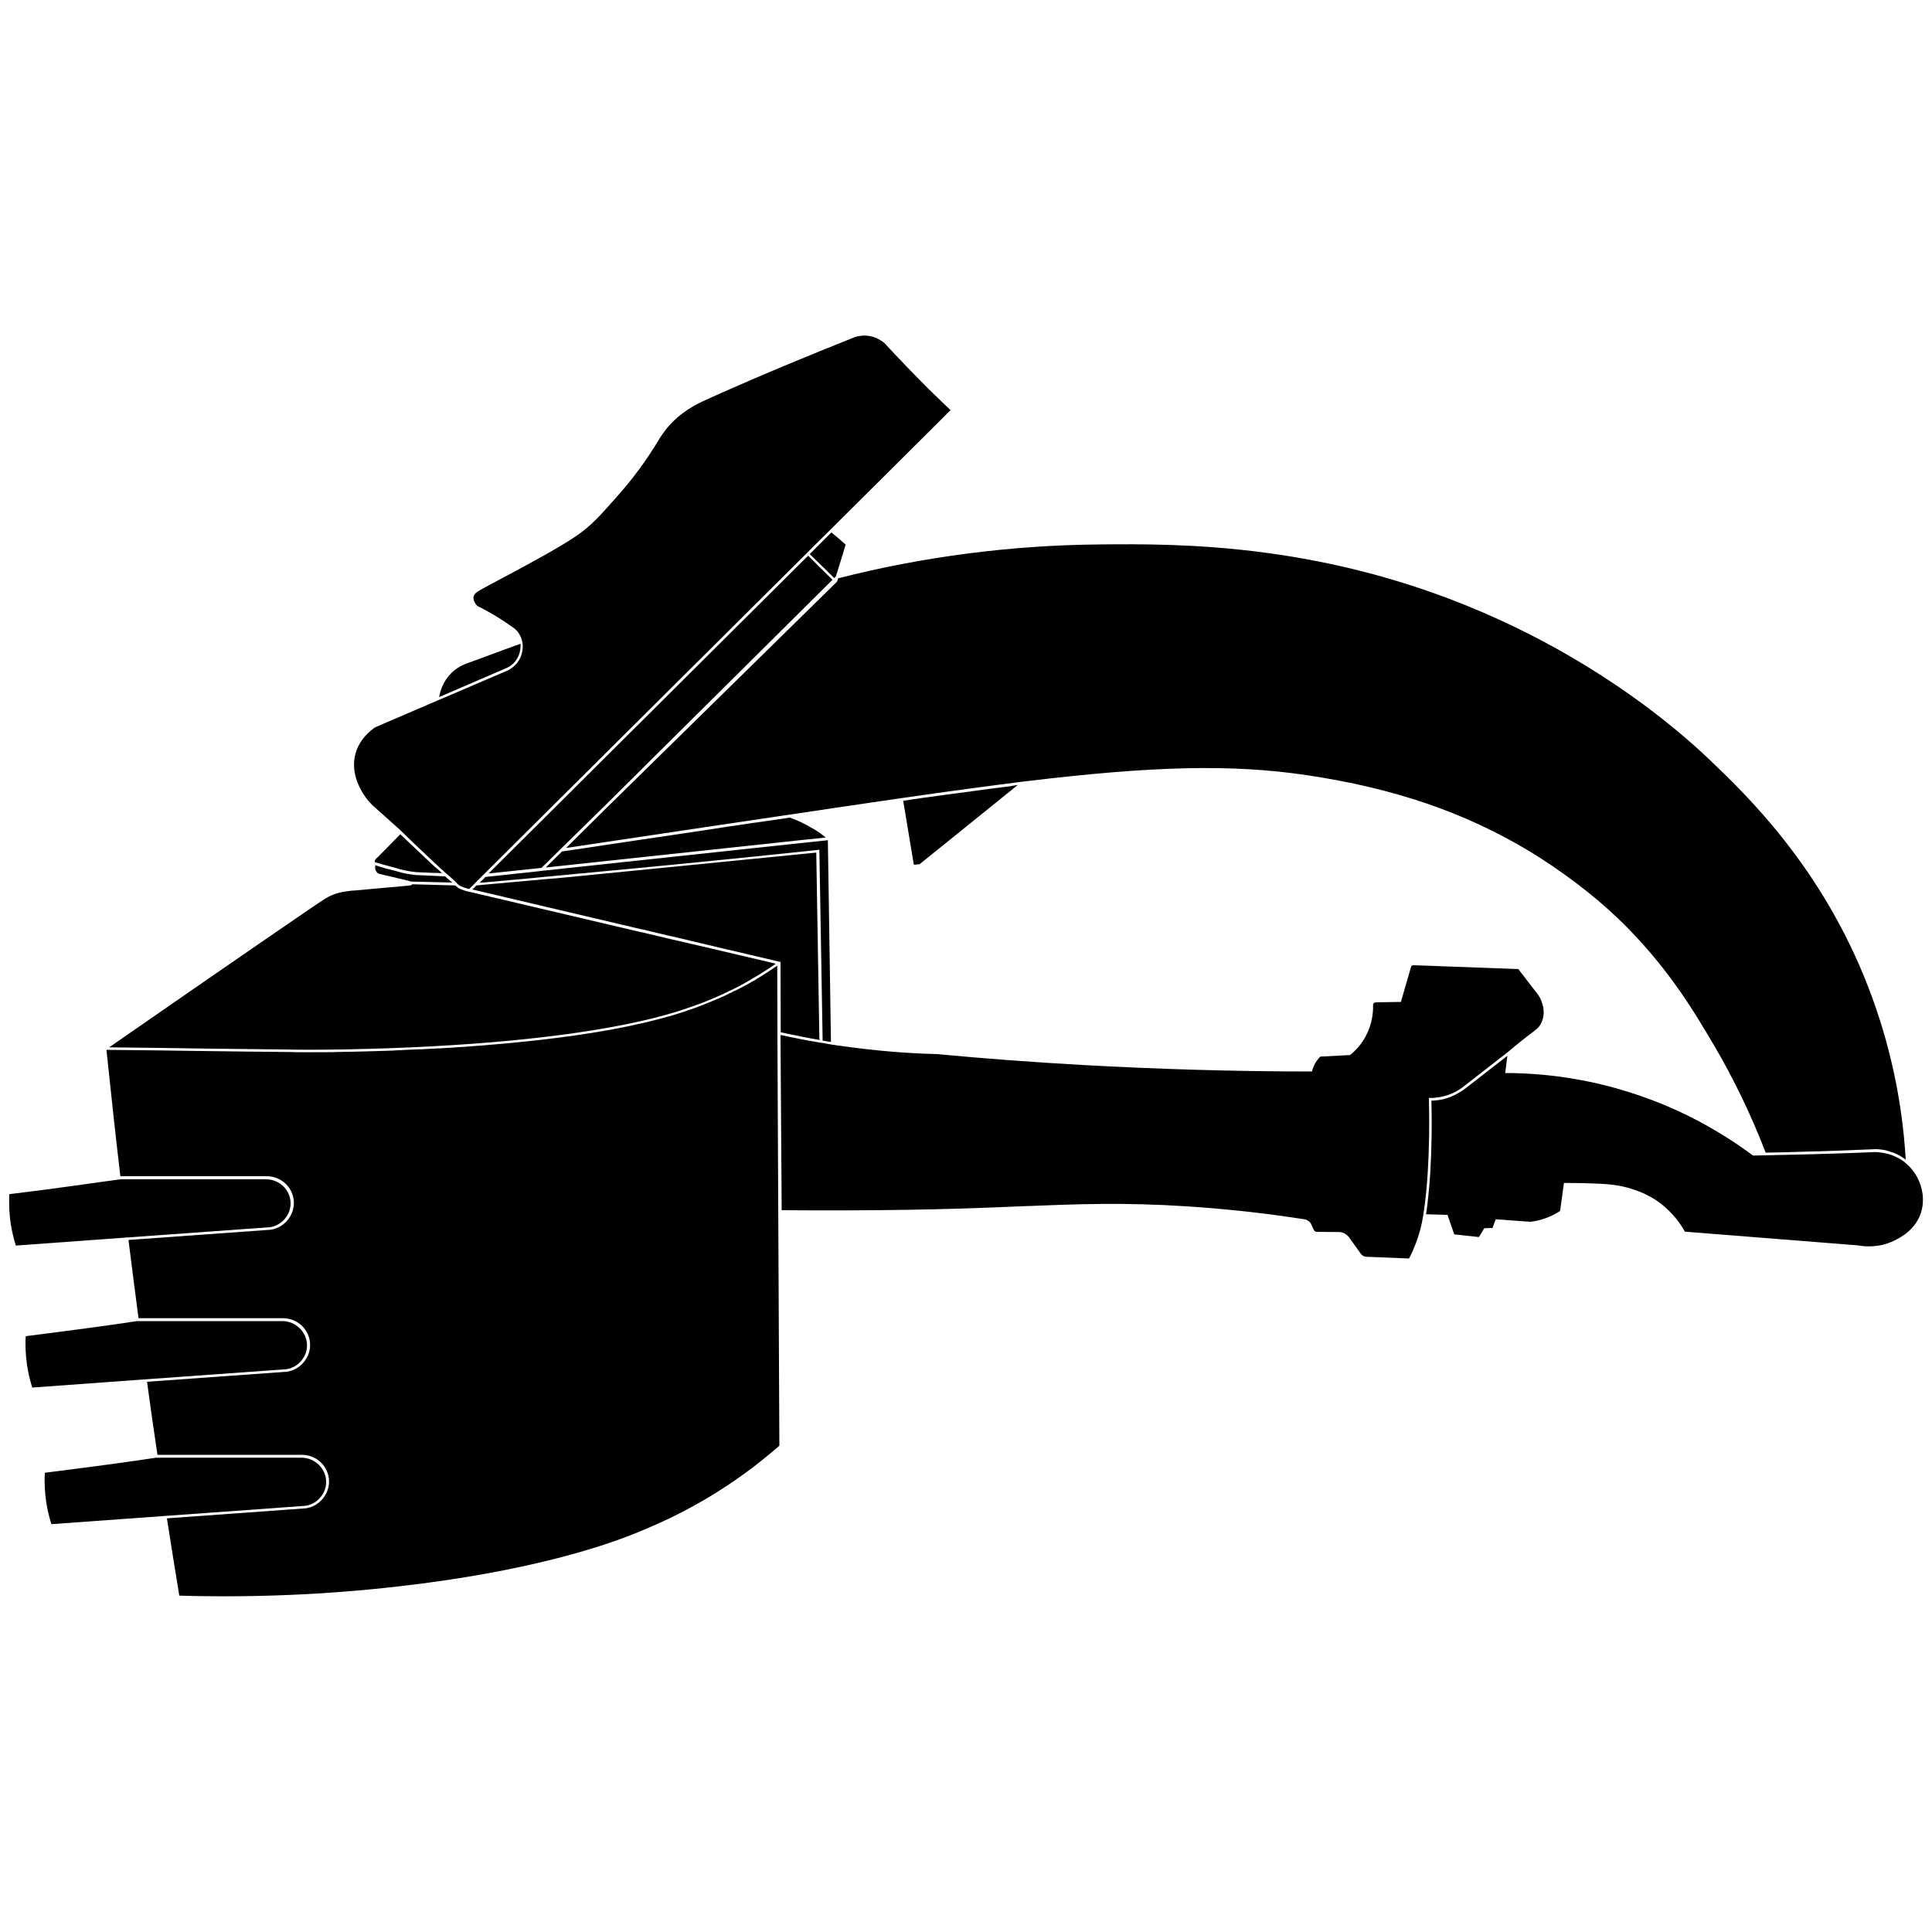
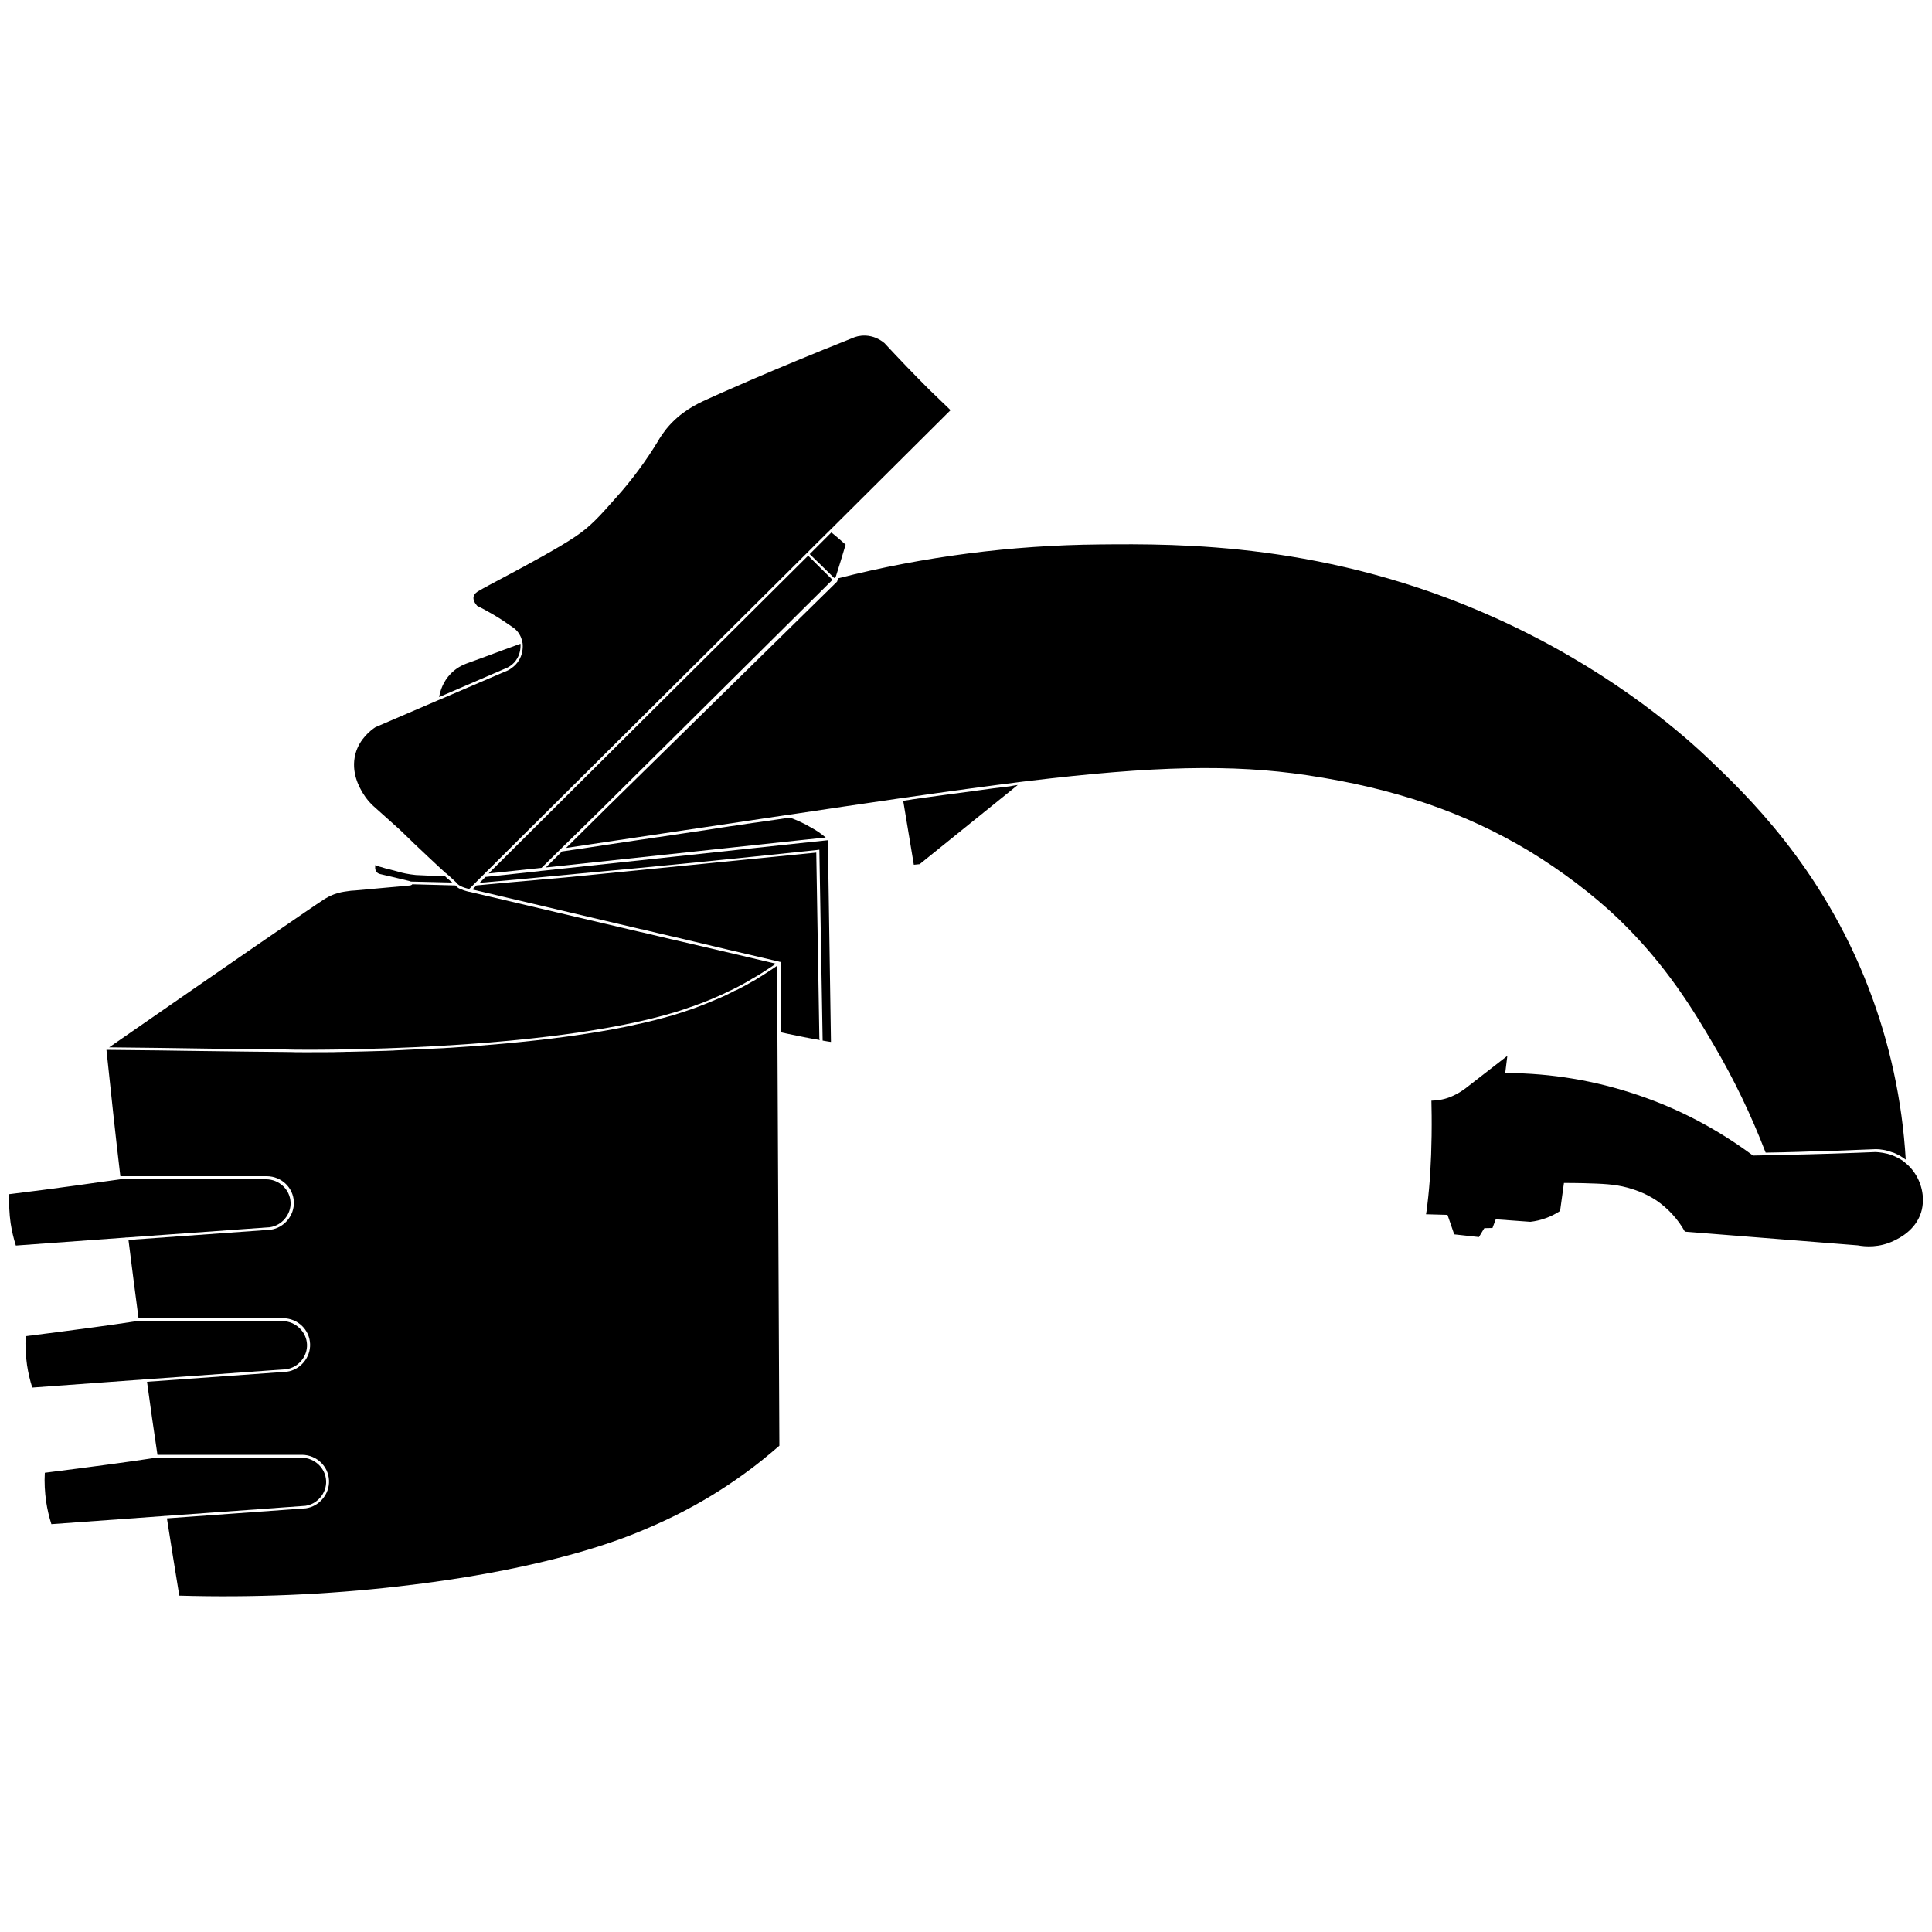
<svg xmlns="http://www.w3.org/2000/svg" version="1.1" id="Ebene_3" x="0px" y="0px" viewBox="0 0 1000 1000" style="enable-background:new 0 0 1000 1000;" xml:space="preserve">
  <g>
    <path d="M401.5,498.8c-0.2,0.1-0.4,0.3-0.5,0.4c-0.3,0.2-0.6,0.4-1,0.7c-2.1,1.4-4.4,2.9-6.8,4.4c-0.6,0.4-1.3,0.8-2,1.2   c-0.5,0.3-1,0.6-1.6,0.9c-0.4,0.2-0.8,0.5-1.1,0.7s-0.8,0.5-1.2,0.7c-0.5,0.3-1,0.6-1.6,0.9s-1.1,0.6-1.6,0.9   c-1.1,0.6-2.3,1.2-3.4,1.8l-0.5,0.2c-0.2,0.1-0.4,0.2-0.5,0.3c-0.7,0.3-1.6,0.8-2.8,1.3l-0.3,0.2c-0.3,0.1-0.6,0.3-0.9,0.4   c-0.2,0.1-0.5,0.2-0.8,0.4l-2.2,1c-3.3,1.5-6.3,2.7-9.3,3.9l-0.6,0.2c-0.5,0.2-0.9,0.4-1.4,0.5c-0.9,0.3-1.8,0.7-2.7,1   c-0.4,0.2-0.8,0.3-1.2,0.4c-2.4,0.9-4.7,1.6-6.8,2.3c-67.9,21-192.7,19.9-198,19.8c-0.1,0-1.8,0-5.3-0.1L128,543   c-11.2-0.1-26.1-0.3-44.9-0.6l-26.6-0.3c62-43,107.8-74.5,111.7-76.9c2.6-1.6,5.2-2.5,5.3-2.5c2.3-0.8,4.1-1.1,5.6-1.3   c1.9-0.3,3.5-0.5,4.7-0.5l28.6-2.6c0.1,0,0.3-0.1,0.7-0.3c0.1-0.1,0.2-0.2,0.3-0.3c0,0,0,0,0,0l22.3,0.6c0.3,0.3,0.7,0.7,1,0.9   c0.3,0.3,0.9,0.7,2,1.1c0.7,0.3,1.7,0.7,2.9,1l1.2,0.3l0.2,0h0c29.6,7,59.2,13.9,88.8,20.9l0.2,0c5.2,1.2,10.4,2.5,15.6,3.7l0.1,0   C365.6,490.3,383.6,494.6,401.5,498.8L401.5,498.8z" />
    <path d="M236.3,456.8L236.3,456.8l0.1,0.1L236.3,456.8L236.3,456.8z" />
  </g>
  <g>
-     <path d="M228.8,451.9c-0.4,0-0.7,0-1.1,0h-0.1c-0.4,0-0.9,0-1.3-0.1c-0.3,0-0.7,0-1.1,0c-0.3,0-0.6,0-0.9,0   c-2.3-0.1-4.9-0.2-7.2-0.3c-0.7,0-2.2-0.1-4.3-0.4c-2-0.3-3.5-0.7-4.6-0.9c-0.9-0.2-1.9-0.5-2.9-0.8c-2.2-0.6-4.6-1.3-6.6-1.8   c-0.2,0-0.3-0.1-0.5-0.1c-0.3-0.1-0.6-0.2-0.9-0.3c-1.4-0.4-2.6-0.8-3.3-0.9c0-0.2,0-0.5,0-0.7c0-0.1,0-0.2,0.1-0.3   c0.1-0.2,0.1-0.3,0.2-0.4c0.3-0.5,0.8-0.9,1.1-1.1c3.9-4,7.9-8,11.8-12c1.4,1.3,2.8,2.7,4.3,4.1c1.1,1,2.2,2.1,3.4,3.2   c1.8,1.7,3.6,3.4,5.5,5.2c1.6,1.5,3.2,3,4.8,4.5C226.4,449.7,227.6,450.8,228.8,451.9L228.8,451.9z" />
    <path d="M207.3,429.6L207.3,429.6l0.5,0.5L207.3,429.6z" />
  </g>
  <path d="M234.1,456.8L234.1,456.8l-21.4-0.5c-0.5-0.2-1.2-0.4-1.3-0.4c-1.5-0.4-7-1.7-14.7-3.5c-0.7-0.2-1.3-0.5-1.7-1  c-0.6-0.7-0.7-1.5-0.8-1.6c0-0.7,0-1.3,0-2v0c0.1,0,0.2,0.1,0.3,0.1c0.1,0,0.1,0,0.2,0.1c0.4,0.1,0.8,0.2,1.3,0.4h0  c0.2,0.1,0.4,0.1,0.5,0.2c0.4,0.1,0.8,0.2,1.2,0.3c0.2,0.1,0.4,0.1,0.6,0.2c0.9,0.3,1.9,0.6,3,0.8l1.1,0.3c0.8,0.2,1.6,0.4,2.3,0.6  c0.4,0.1,0.7,0.2,1.1,0.3c0.8,0.2,1.5,0.4,2.2,0.6c1.1,0.3,2.7,0.6,4.7,0.9c1.9,0.3,3.4,0.4,4.4,0.4c4.5,0.2,10.3,0.5,13,0.6h0.3v0  h0l1.2,1.1L234.1,456.8L234.1,456.8z" />
  <path d="M403.4,748.3c-5.9,5.1-12,10.1-18.3,14.6c-24.4,17.7-46,26.5-55.2,30.3c-17.5,7.2-56.8,20.3-123.5,27.9  c-37.3,4.3-75.5,5.9-113.6,4.8c-2.2-13.3-4.3-26.6-6.4-40l71.9-5.2c7-1,12.3-7.4,12-14.4c-0.3-7.4-6.4-13.2-13.9-13.3l-74.9,0  c-1.9-12.6-3.7-25.2-5.4-37.8l72.4-5.2c7-1,12.3-7.4,12-14.4c-0.3-7.4-6.4-13.2-13.9-13.3l-74.9,0c-1.8-13.5-3.5-27-5.2-40.5  l73.6-5.3c7-1,12.3-7.4,12-14.4c-0.3-7.4-6.4-13.2-13.9-13.3H62.5c-0.1,0-0.1,0-0.2,0c0-0.3-0.1-0.5-0.1-0.8  c-2.5-21-4.8-42.7-7.1-64.6l28,0.3c4.7,0.1,9.1,0.1,13.4,0.2c12.7,0.2,23.2,0.3,31.5,0.4l19.3,0.2c3.5,0,5.3,0.1,5.3,0.1  c1.1,0,7.5,0.1,17.4,0c1.7,0,3.4,0,5.2-0.1c1.4,0,2.8,0,4.2-0.1c0.5,0,1,0,1.6,0c5.7-0.1,12-0.3,18.8-0.5c0.8,0,1.7-0.1,2.6-0.1  c0.6,0,1.3,0,1.9-0.1c1.4-0.1,2.8-0.1,4.2-0.2c0.6,0,1.3-0.1,1.9-0.1c1.4-0.1,2.7-0.1,4.1-0.2c0.3,0,0.6,0,0.9,0  c0.8,0,1.6-0.1,2.4-0.1l0.8,0c1-0.1,2-0.1,3.1-0.2c2.1-0.1,4.2-0.2,6.3-0.3c0.7,0,1.4-0.1,2-0.1c0.4,0,0.9-0.1,1.3-0.1  c0.7,0,1.4-0.1,2-0.1c18.9-1.2,39.2-3,58.8-5.6c2-0.3,3.9-0.5,5.8-0.8c8.8-1.3,17.5-2.7,25.7-4.4c1.9-0.4,3.7-0.7,5.5-1.2  c4.9-1,9.6-2.2,14.1-3.4c1.6-0.4,3.1-0.9,4.7-1.3c1-0.3,1.9-0.6,2.9-0.9c2.2-0.7,4.4-1.4,6.9-2.3c0.4-0.1,0.8-0.3,1.2-0.4  c0.9-0.3,1.8-0.7,2.7-1c0.5-0.2,1-0.4,1.5-0.6l0.6-0.2c3-1.2,6.1-2.5,9.4-3.9l2.2-1c0.3-0.1,0.6-0.3,0.8-0.4  c0.3-0.1,0.6-0.3,0.9-0.4l0.3-0.2c1.2-0.6,2.1-1,2.8-1.4c0.2-0.1,0.3-0.2,0.5-0.2l0.5-0.2c1.2-0.6,2.4-1.2,3.5-1.8  c1.1-0.6,2.2-1.2,3.3-1.8c0.8-0.5,1.6-0.9,2.3-1.3c0.6-0.3,1.1-0.6,1.6-1c0.7-0.4,1.4-0.8,2-1.2c2.4-1.5,4.7-3,6.8-4.4  c0.3-0.2,0.7-0.5,1-0.7c0.3-0.2,0.5-0.3,0.7-0.5l0.1,37.8L403.4,748.3L403.4,748.3z" />
  <g>
    <path d="M430.1,539.3l-2-0.3c-0.8-0.1-1.6-0.3-2.3-0.4h0l-1.7-98.8l-0.8,0.1l-0.8,0.1c-41.5,4.4-82.9,8.5-123.1,12.2   c-3.5,0.3-7,0.7-10.5,1c-3.2,0.3-6.3,0.6-9.4,0.9c-1.4,0.1-2.7,0.3-4.1,0.4c-2.9,0.3-5.8,0.5-8.6,0.8c-0.4,0-0.8,0.1-1.2,0.1   c-3.8,0.3-7.5,0.7-11.2,1c-2,0.2-4.1,0.4-6.1,0.5c1-1,2-2,3-3l0,0l28-3l0.4-0.1h0.1l0.9-0.1c0.1,0,0.2,0,0.2,0h0   c44.4-4.8,88.9-9.5,133.3-14.3l14.3-1.5L430.1,539.3z" />
    <path d="M430.7,540.8l0.8,0.1v0C431.2,540.9,431,540.8,430.7,540.8z M280.3,449.2L280.3,449.2L280.3,449.2L280.3,449.2z    M427.4,433.4l-13.3,1.4L427.4,433.4L427.4,433.4L427.4,433.4z" />
  </g>
  <g>
    <path d="M424.3,538.3c-5.4-0.9-10.9-2-16.5-3.2c-1.2-0.3-2.5-0.5-3.7-0.8v0l-0.1-35.5v-0.9l-0.6-0.1c-0.1,0-0.2,0-0.3-0.1   c-18.4-4.3-36.8-8.6-55.1-13l-0.1,0c-5.2-1.2-10.4-2.4-15.6-3.7L332,481c-29.2-6.9-58.3-13.7-87.5-20.6c0.7-0.7,1.4-1.4,2.1-2.1v0   h0c2.1-0.2,4.2-0.4,6.3-0.6c4-0.4,8.1-0.7,12.2-1.1c3.7-0.3,7.5-0.7,11.3-1c3-0.3,6.1-0.6,9.1-0.8c4.6-0.4,9.2-0.8,13.9-1.3   l123.1-12.2v0l1.6,96.2L424.3,538.3L424.3,538.3z" />
    <path d="M244.2,458.8c0.1-0.1,0.2-0.2,0.3-0.3c0.4-0.4,0.8-0.8,1.2-1.2C245.2,457.8,244.7,458.3,244.2,458.8z M245.9,457.1   l-0.2,0.2L245.9,457.1L245.9,457.1z" />
  </g>
  <g>
    <path d="M492,212.3l-61.6,61.3l-8.4,8.3l-3.8,3.8l-1,1L250.6,452.4L249,454h0c-1,1-2,2-3,3l-0.2,0.2h0l-0.2,0.2   c-0.5,0.5-1,1-1.5,1.5c-0.4,0.4-0.8,0.8-1.2,1.2h0l-1-0.2c-1.2-0.3-2-0.6-2.7-0.9c-0.9-0.4-1.4-0.7-1.7-0.9c0,0-0.1-0.1-0.1-0.1   c-0.2-0.1-0.4-0.3-0.5-0.4c-0.2-0.2-0.4-0.4-0.5-0.6l-0.1-0.1l-0.1-0.1h0l-3.7-3.4h0l-1.5-1.3c0,0-0.1-0.1-0.2-0.1v0   c-1.6-1.5-3.2-2.9-4.8-4.4c-1.6-1.5-3.2-3-4.8-4.5c-1.9-1.8-3.7-3.5-5.5-5.2c-0.9-0.8-1.8-1.7-2.6-2.5c-2-1.9-3.8-3.7-5.6-5.4   l-0.5-0.5l0,0l-12.4-11.1c-2.8-2.3-5-4.9-6.8-7.9c-1.6-2.7-6.4-10.7-3.8-20.4c2.1-7.7,8-12.2,10.3-13.7l32.1-13.8   c0.4-0.2,0.8-0.3,1.2-0.5l33.6-14.4c0.9-0.3,2.3-0.9,3.6-1.9c1.4-1,2.8-2.3,3.9-4.2c1.5-2.5,2.1-5.7,1.8-8.6   c-0.1-0.3-0.1-0.6-0.2-0.9l-0.2-0.8l0,0c-0.3-1.3-0.9-2.5-1.7-3.7c-0.9-1.3-2.1-2.4-3.4-3.2c-3-2.1-6.1-4.2-9.5-6.2   c-2.9-1.7-5.8-3.3-8.5-4.6c-1.1-1.2-2.2-3-1.9-4.7c0.4-1.7,2-2.7,2.8-3.1c2.3-1.4,6.9-3.8,12.7-6.9c12.2-6.5,28.9-15.5,37.4-21.3   c7.7-5.2,12.2-10.2,21.2-20.4c8-8.9,15.2-18.7,21.4-28.9c0.8-1.5,2.3-3.7,4.3-6.3c7.3-9,16.1-13,20.4-15c5.2-2.4,33.6-15.2,75.9-32   c1.5-0.7,3.8-1.4,6.8-1.3c1.9,0.1,3.7,0.5,5.4,1.2c1.6,0.7,3.1,1.6,4.4,2.7c7.6,8.2,15.4,16.3,23,23.9   C484.9,205.4,488.5,208.9,492,212.3L492,212.3z" />
    <polygon points="207.8,430 207.2,429.6 207.3,429.6  " />
    <polygon points="236.4,456.9 236.2,456.8 236.3,456.8  " />
    <path d="M245.7,457.3c-0.4,0.4-0.8,0.8-1.2,1.2c-0.1,0.1-0.2,0.2-0.3,0.3C244.7,458.3,245.2,457.8,245.7,457.3z" />
    <polygon points="245.9,457.1 245.7,457.3 245.9,457.1  " />
    <path d="M270.5,332c-0.1-0.3-0.1-0.5-0.2-0.8l0,0L270.5,332L270.5,332z" />
    <path d="M245.9,457.1l-0.2,0.2L245.9,457.1L245.9,457.1z M245.9,457.1l-0.2,0.2L245.9,457.1L245.9,457.1z" />
  </g>
  <g>
    <path d="M267.7,340.8c-1.9,3.4-5.1,4.9-6.8,5.5l-33.6,14.5c0,0,0,0,0,0c0.5-3.1,2-8,6-12.1c2.8-2.9,5.9-4.4,8-5.2l9.6-3.5   c6.2-2.3,12.3-4.6,18.5-6.8C269.6,335.8,269,338.6,267.7,340.8L267.7,340.8z" />
    <path d="M270.4,331.2L270.4,331.2c0,0.3,0.1,0.6,0.2,0.8L270.4,331.2L270.4,331.2z" />
  </g>
  <path d="M437.7,281.9c-1.6,5.4-3.3,10.9-5,16.3l-0.1,0.2v0l-0.8,0.8c-4.2-4.2-8.5-8.3-12.7-12.4v0c1.3-1.3,2.5-2.5,3.8-3.8l7.4-7.4  C432.9,277.6,435.3,279.8,437.7,281.9L437.7,281.9z" />
  <g>
    <path d="M430.9,300.1L312.5,417.6l-10.7,10.5c-7.2,7-14.3,14-21.5,21.1h0v0h0l-27.4,2.9h0l148.5-147.7l16.9-16.8   C422.5,291.8,426.7,296,430.9,300.1L430.9,300.1z" />
    <polygon points="280.3,449.2 280.3,449.2 280.3,449.2  " />
  </g>
  <g>
    <path d="M427.4,433.5l-13.4,1.4c-43.8,4.7-87.7,9.4-131.5,14.1c2.8-2.8,5.6-5.5,8.4-8.3h0l0.1,0c3.5-0.5,7.2-1.1,11-1.6   c0.8-0.1,1.7-0.3,2.6-0.4c6.3-1,13.1-2,19.9-3c1.3-0.2,2.6-0.4,3.9-0.6c0,0,0.1,0,0.1,0c1.3-0.2,2.6-0.4,4-0.6c0,0,0.1,0,0.1,0   c2.7-0.4,5.3-0.8,8-1.2l0.2,0c4-0.6,8.1-1.2,12-1.8c4.8-0.7,9.5-1.4,14.1-2.1c1.3-0.2,2.5-0.4,3.7-0.6c0.1,0,0.1,0,0.2,0   c0.8-0.1,1.6-0.2,2.4-0.4c1.6-0.2,3.1-0.5,4.6-0.7c0.8-0.1,1.5-0.2,2.3-0.3c0.7-0.1,1.3-0.2,2-0.3c1.8-0.3,3.5-0.5,5.2-0.8   c0.1,0,0.1,0,0.2,0c1.7-0.3,3.3-0.5,4.9-0.7c2.9-0.4,5.6-0.8,8.2-1.2c0.9-0.1,1.9-0.3,2.8-0.4c1.9-0.3,3.8-0.6,5.5-0.8   c3.8,1.4,7.6,3.1,11.2,5.3C422.6,429.8,425.1,431.6,427.4,433.5L427.4,433.5L427.4,433.5z" />
    <path d="M280.3,449.2L280.3,449.2L280.3,449.2L280.3,449.2z" />
  </g>
  <path d="M986.4,600.2c-0.3-0.2-0.6-0.4-0.9-0.6c-0.2-0.1-0.4-0.3-0.6-0.4c-0.2-0.2-0.4-0.3-0.6-0.4c-0.3-0.2-0.6-0.4-0.9-0.6  c-0.2-0.1-0.4-0.2-0.6-0.3c-0.3-0.1-0.5-0.3-0.8-0.4c-0.3-0.1-0.5-0.3-0.8-0.4c-0.3-0.1-0.5-0.2-0.7-0.3c-0.2-0.1-0.4-0.2-0.6-0.2  c-0.4-0.1-0.8-0.3-1.2-0.4c-0.3-0.1-0.6-0.2-0.9-0.3c-0.3-0.1-0.7-0.2-1-0.3c-0.6-0.2-1.2-0.3-1.8-0.4c-1.6-0.3-2.9-0.4-4-0.4  c-3.4,0.1-6.8,0.3-10.2,0.4c-2.4,0.1-4.7,0.2-7,0.3c-2.9,0.1-5.8,0.2-8.7,0.3c-2.7,0.1-5.4,0.2-8.1,0.2c-2,0.1-3.9,0.1-5.9,0.2  c-5.8,0.2-11.6,0.3-17.2,0.4c-7.5-19.5-16.6-38.4-27-56c-10.2-17.3-24.2-41-49.5-65.3c-12.9-12.3-29.2-24.6-45.6-34.6  c-33.7-20.3-70.4-32.8-115.6-39.5c-38.3-5.7-79-4.8-144.5,3.1l-2.5,0.3c-17.6,2.2-37.5,4.9-62.6,8.5l-0.7,0.1  c-18.9,2.7-39.3,5.8-56.8,8.4c-0.1,0-0.1,0-0.2,0c-27.1,4-80.5,12-115.9,17.3l19.5-19.3l1-1v0c26.8-26.3,53.6-52.6,80.4-78.9  l38.8-38.1l0.4-0.4l0.2-0.2l0.1-0.4l0.1-0.2l0.4-1.1c44.4-11.3,89.9-17.1,135.1-17.5c41.4-0.4,118.5-1,204.9,38  c55.7,25.1,92.9,56.3,110.2,72.7c19.1,18.2,58.9,55.9,83.1,118.9C978.1,539.7,984.6,569.6,986.4,600.2L986.4,600.2z" />
-   <path d="M799,523.8c0,1.8-0.3,3.9-1.4,6c-1,2-2.1,2.8-5.4,5.3l-1.2,0.9c-2.3,1.8-5.9,4.6-10.1,8.2l-23,17.9c-2,1.7-4.3,3-6.7,4  c-3.4,1.4-7.1,2.2-10.9,2.2h-0.7l0,0.7c0.1,4.1,0.2,10.7,0.1,18.7c-0.2,13.6-0.9,24.9-2.2,35.5c-0.2,1.7-0.5,3.7-0.8,5.7  c-0.9,5.5-2.1,10.1-3.9,14.7c-1,2.6-2.1,5.3-3.5,7.8l-22-0.9c-0.7,0-1.3-0.2-1.9-0.6c-0.8-0.5-1.2-1.1-1.5-1.6l-5.8-8.1  c-0.7-0.8-1.5-1.4-2.4-1.9c-0.8-0.4-1.8-0.6-2.8-0.6c-0.1,0-0.3,0-0.4,0c-3.6,0-7.2-0.1-10.9-0.1c-0.1,0-0.6,0-1.1-0.4  c-0.5-0.4-0.6-0.9-0.7-1.1l-1.3-2.8c-0.4-0.6-0.8-1.1-1.4-1.4c-0.8-0.6-1.8-0.9-2.7-0.9c-19.7-3.1-40-5.3-60.1-6.6  c-32.3-2.1-56.1-1.2-83.6-0.1c-6.8,0.3-11.3,0.4-15,0.6c-24,1-59.8,1.9-111.1,1.5l-0.6-88.2l0-0.7l0-1.8c6.8,1.5,13.6,2.8,20.1,3.9  c0.2,0,0.4,0.1,0.6,0.1c0.3,0.1,0.6,0.1,0.9,0.1c0.7,0.1,1.4,0.2,2.1,0.4l2.9,0.5c0.3,0,0.6,0.1,0.8,0.1c1.2,0.2,2.3,0.4,3.5,0.5  c16.7,2.4,33.5,3.9,50.1,4.3c24.6,2.3,49.7,4.2,74.7,5.6c39.4,2.2,79.4,3.4,118.8,3.4h0.6l0.1-0.5c0.5-1.9,1.3-3.6,2.4-5.1  c0.5-0.7,1.1-1.4,1.8-2.1l15.3-0.8l0.2-0.1c3.3-2.7,6-5.9,7.9-9.5c3.4-6.2,4-12.3,3.9-16.3c0-0.2,0-0.5,0.2-0.8  c0.4-0.5,1.1-0.5,1.1-0.6l0.1,0h0.1c4.1-0.1,8.3-0.1,12.4-0.2h0.5l5.3-18.3c0-0.1,0.1-0.2,0.1-0.2c0.3-0.5,1.3-0.5,1.7-0.5l53.7,2  c3.3,4.4,6.7,8.7,10,13c1.2,1.6,2,3.4,2.5,5.3C798.7,520.6,799,522.1,799,523.8L799,523.8z" />
  <path d="M995.3,621c0,2.3-0.3,4.5-1,6.7c-3,9.2-11.3,13.2-14,14.5c-7.6,3.7-14.9,3.1-18.7,2.4l-89.5-7.1  c-3.6-6.5-8.8-12.1-14.8-16.2c-6.4-4.2-12.2-5.8-15-6.6c-6.7-1.8-12.4-2-22.8-2.3c-4.1-0.1-7.4-0.1-9.4-0.1l-0.6,0l-2,14.5  c-2.3,1.5-4.8,2.8-7.4,3.7c-2.7,1-5.4,1.6-8,1.9l-17.9-1.3l-1.7,4.5l-4.2,0.1l-0.4,0.6c-0.8,1.3-1.6,2.7-2.4,4l-12.8-1.4  c-1.1-3.2-2.2-6.4-3.3-9.6l-0.2-0.5l-0.5,0c-3.5-0.1-7.1-0.2-10.6-0.3c0.1-0.6,0.2-1.2,0.3-1.8c0.1-0.6,0.2-1.1,0.2-1.7  c0.1-0.5,0.1-1,0.2-1.5c1.3-10.7,2-22,2.2-35.7c0.1-7.6,0-13.9-0.1-18.1c3.8-0.1,7.4-0.8,10.7-2.3c2.5-1.1,4.9-2.5,7.1-4.2  l21.5-16.7l-1.1,8.9h0.8c23,0.1,45.8,3.9,67.6,11.3c21.5,7.2,41.5,17.8,59.7,31.3l0.2,0.1h0.5c1.6,0,3.2-0.1,4.8-0.1  c0.2,0,0.3,0,0.5,0c15.2-0.3,31.2-0.7,47.4-1.3c3.4-0.1,6.8-0.3,10.2-0.4c2,0.1,5.2,0.4,8.7,1.7c1,0.4,2.1,0.9,3.2,1.5  c0.6,0.3,1.1,0.7,1.7,1c0.5,0.3,1,0.7,1.5,1.1l0.2,0.2l0.1,0.1c0.2,0.1,0.3,0.3,0.5,0.4C992.1,606.9,995.3,614,995.3,621L995.3,621z  " />
  <path d="M150.4,622.3c0.3,6.3-4.5,12-10.7,12.9L66,640.5l-0.7,0l-0.7,0.1l-56.4,4.1c-1.2-3.8-2.1-7.7-2.7-11.6  c-0.7-4.9-0.9-10-0.7-15c11.7-1.4,23.5-3,35.3-4.6c7-1,14-2,20.8-2.9c0.2,0,0.5-0.1,0.7-0.1c0.2,0,0.5-0.1,0.7-0.1c0,0,0.1,0,0.1,0  h75.3C144.5,610.4,150.1,615.7,150.4,622.3L150.4,622.3z" />
  <path d="M158.9,695.8c0.3,6.3-4.5,12-10.7,12.9l-72.4,5.2L75,714l-0.7,0l-57.6,4.2c-1.2-3.8-2.1-7.6-2.7-11.6c-0.7-4.9-1-10-0.7-15  c11.8-1.5,23.6-3,35.3-4.6c7.3-1,14.5-2,21.6-3.1c0.2,0,0.5-0.1,0.7-0.1c0,0,0.1,0,0.1,0h75.3C153,683.9,158.6,689.3,158.9,695.8  L158.9,695.8z" />
  <path d="M168.8,766.5c0.3,6.3-4.5,12-10.7,12.9l-72,5.2l-0.7,0l-0.7,0.1l-58.1,4.2c-1.2-3.8-2.1-7.6-2.7-11.6c-0.7-4.9-1-10-0.7-15  c11.8-1.5,23.6-3,35.3-4.6c7.3-1,14.5-2,21.6-3.1c0.2,0,0.5-0.1,0.7-0.1c0,0,0.1,0,0.1,0h75.3C162.9,754.6,168.5,759.9,168.8,766.5  L168.8,766.5z" />
  <path d="M526.8,406.3L476,447.3c-1,0.1-2,0.2-3,0.3l-5.5-33.1c1.3-0.2,2.6-0.4,3.9-0.6c0.2,0,0.3,0,0.5-0.1c2.1-0.3,4.2-0.6,6.3-0.9  c3.8-0.5,7.4-1,11-1.5c1-0.1,2.1-0.3,3.1-0.4c5.7-0.8,11-1.5,16.2-2.2c3.7-0.5,7.3-1,10.8-1.4c1.2-0.1,2.3-0.3,3.4-0.4  C524,406.7,525.4,406.5,526.8,406.3L526.8,406.3z" />
</svg>